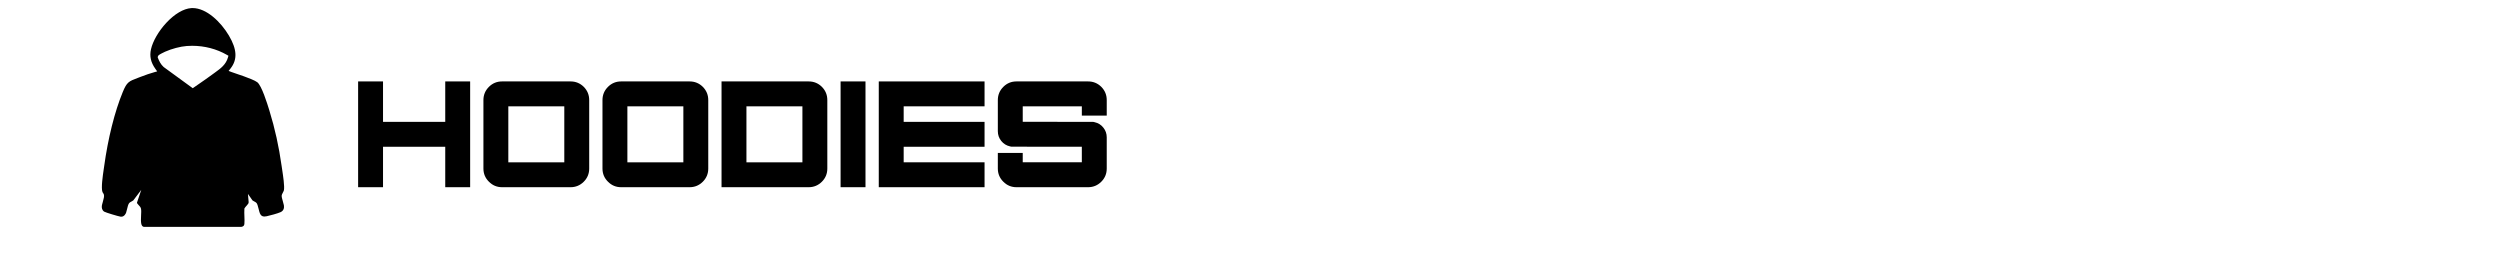
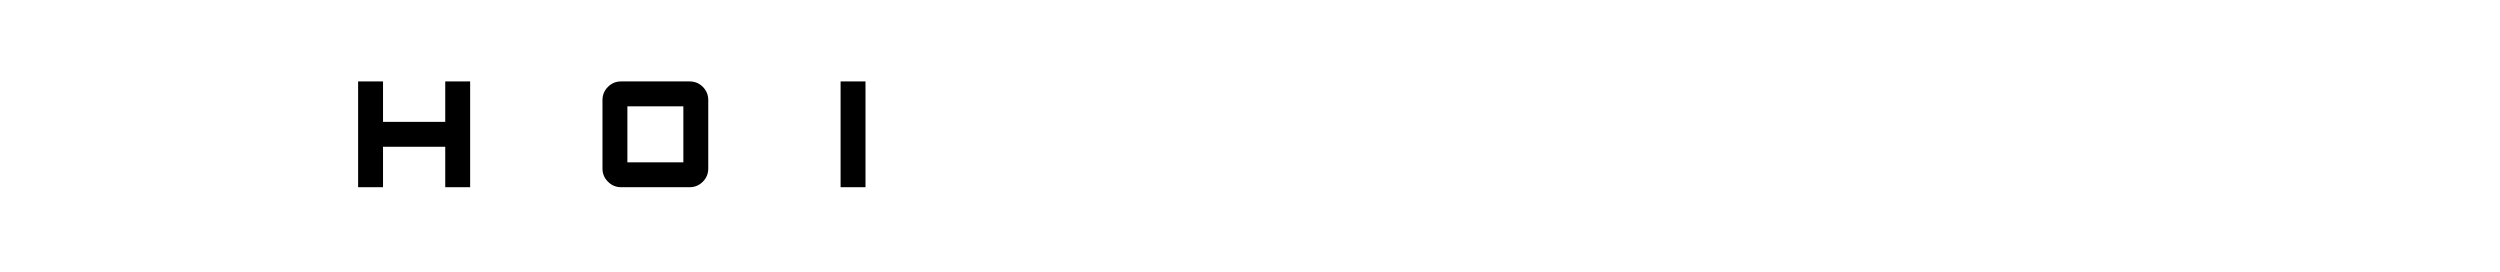
<svg xmlns="http://www.w3.org/2000/svg" viewBox="0 0 4709.22 512" data-name="Layer 13 copy" id="uuid-a2bcae5e-6766-4bb5-86a9-b92923d05177">
  <g>
-     <path d="M885.61,153.37v199.26h-46.91v-76.18h-117.21v76.18h-46.91v-199.26h46.91v76.18h117.21v-76.18h46.91Z" />
-     <path d="M945.76,352.64c-9.71,0-17.97-3.45-24.78-10.36-6.91-6.81-10.36-15.08-10.36-24.79v-128.97c0-9.71,3.45-18.02,10.36-24.92,6.81-6.81,15.08-10.22,24.78-10.22h128.97c9.71,0,18.02,3.41,24.93,10.22,6.81,6.91,10.22,15.22,10.22,24.92v128.97c0,9.71-3.41,17.97-10.22,24.79-6.91,6.91-15.22,10.36-24.93,10.36h-128.97ZM957.52,305.73h105.44v-105.44h-105.44v105.44Z" />
+     <path d="M885.61,153.37v199.26h-46.91v-76.18h-117.21v76.18h-46.91v-199.26h46.91v76.18h117.21v-76.18Z" />
    <path d="M1170.02,352.64c-9.71,0-17.97-3.45-24.78-10.36-6.91-6.81-10.36-15.08-10.36-24.79v-128.97c0-9.71,3.45-18.02,10.36-24.92,6.81-6.81,15.08-10.22,24.78-10.22h128.97c9.71,0,18.02,3.41,24.93,10.22,6.81,6.91,10.22,15.22,10.22,24.92v128.97c0,9.71-3.41,17.97-10.22,24.79-6.91,6.91-15.22,10.36-24.93,10.36h-128.97ZM1181.79,305.73h105.44v-105.44h-105.44v105.44Z" />
-     <path d="M1558.41,317.49c0,9.71-3.41,17.97-10.22,24.79-6.91,6.91-15.22,10.36-24.93,10.36h-164.11v-199.26h164.11c9.71,0,18.02,3.41,24.93,10.22,6.81,6.91,10.22,15.22,10.22,24.92v128.97ZM1511.5,200.28h-105.44v105.44h105.44v-105.44Z" />
    <path d="M1583.41,153.37h46.91v199.26h-46.91v-199.26Z" />
-     <path d="M1854.59,153.37v46.91h-152.35v29.27h152.35v46.91h-152.35v29.27h152.35v46.91h-199.26v-199.26h199.26Z" />
-     <path d="M2084.74,317.49c0,9.71-3.41,17.97-10.22,24.79-6.91,6.91-15.22,10.36-24.93,10.36h-134.85c-9.71,0-17.97-3.45-24.78-10.36-6.91-6.81-10.36-15.08-10.36-24.79v-29.41h46.91v17.64h111.32v-29.27l-132.75-.14-2.52-.56c-6.72-1.49-12.23-4.9-16.52-10.22-4.3-5.32-6.44-11.48-6.44-18.48v-58.53c0-9.71,3.45-18.02,10.36-24.92,6.81-6.81,15.08-10.22,24.78-10.22h134.85c9.71,0,18.02,3.41,24.93,10.22,6.81,6.91,10.22,15.22,10.22,24.92v29.27h-46.91v-17.5h-111.32v29.13l132.75.14,2.52.56c6.81,1.49,12.32,4.9,16.52,10.22,4.29,5.32,6.44,11.44,6.44,18.34v58.81Z" />
  </g>
  <g data-name="hoodie copy" id="uuid-e1611983-dd69-4afc-855a-ee35ba55df9f">
-     <path d="M532.59,363.29c.8-1.52,2.01-3.81,2.22-4.92,1.44-7.61-1.52-27.16-3.3-38.84-.39-2.58-.73-4.81-.99-6.7-5.14-36.76-12.67-70.9-23.02-104.37l-.54-1.76c-3.45-11.19-13.95-45.26-22.31-51.79-4.49-3.5-16.95-8.1-23.65-10.57-.78-.29-1.51-.56-2.18-.81-3.46-1.29-7.06-2.47-10.54-3.61-4.09-1.34-8.31-2.72-12.45-4.32l-5.2-2.01,3.47-4.38c13.41-16.91,12.51-36.08-2.91-62.17-15.26-25.81-42.33-51.85-68.4-51.85-.87,0-1.74.03-2.6.09-14.41.95-31.6,11.14-47.15,27.95-14.26,15.42-25.22,34.37-28.62,49.47-3,13.31-.44,24.72,8.28,37l3.39,4.77-5.61,1.58c-7.73,2.17-15.88,4.94-25.67,8.72-1.9.73-3.67,1.4-5.32,2.03-16.96,6.41-20.48,7.74-28.25,26.57-15.3,37.11-27.76,86.86-35.09,140.09-.21,1.5-.47,3.3-.77,5.31-1.71,11.57-5.26,35.64-2.34,43.04.14.36.58,1,.93,1.52.65.95,1.31,1.93,1.68,3.1.96,3.11-.17,7.56-2.15,14.52-.75,2.64-1.53,5.37-1.68,6.76-.37,3.36.09,7.99,4.35,10.92,2.86,1.72,26.39,8.8,30.8,9.47.47.07.95.11,1.4.11,5.83,0,8.48-5.79,9.15-7.57.5-1.31,1.09-3.8,1.67-6.21,1.35-5.65,2.28-9.23,3.78-11.37,1.16-1.67,3.07-2.66,5.1-3.72.96-.5,2.56-1.33,2.95-1.78l15.1-19.93-8.01,23.76c-.38,1.12.64,2.44,3.05,4.96,1.94,2.03,3.95,4.12,4.47,6.96.61,3.31.37,7.7.12,12.34-.74,13.82-.14,20.67,5.22,21.73l183.52.04c4.52-.85,5.61-2.87,5.87-5.84.38-4.33.21-8.96.02-13.87-.18-4.62-.36-9.39-.04-13.97l.08-1.07.58-.89c1.11-1.7,2.39-3.1,3.64-4.45,2.59-2.82,3.93-4.4,3.71-6.9l-1.33-15.14,8.68,12.34c.46.46,2.13,1.3,3.04,1.76,1.91.97,3.55,1.81,4.59,3.17,1.46,1.92,2.43,5.57,3.9,11.36.76,3,1.62,6.4,2.29,7.88,1.93,4.33,4.38,6.09,8.44,6.09,1.28,0,2.76-.18,4.4-.54,6.29-1.38,20.85-5.26,26.27-7.78,6.25-2.9,6.78-8.57,6.13-12.81-.21-1.39-.98-4.03-1.72-6.58-1.68-5.8-2.68-9.5-2.43-11.97.14-1.4.88-2.8,1.99-4.92ZM297.18,107.27c.21-2.67,2.37-4.08,7.25-6.64,2.64-1.39,5.53-2.77,6.5-3.2,12.64-5.63,28.69-9.87,40.89-10.78,3.38-.25,6.82-.38,10.22-.38,23.4,0,46.05,5.93,65.5,17.15l2.76,1.59-.86,3.08c-3.8,13.6-13.97,20.95-23.81,28.06-1.29.93-2.63,1.9-3.92,2.86-8.92,6.62-18.21,13.04-27.19,19.24-3.02,2.09-6.04,4.17-9.05,6.26l-2.38,1.65-2.34-1.7-52.19-38.02-.16-.11-.15-.13c-5.49-4.87-8.54-11.37-10.79-17.09l-.35-.89.08-.95Z" />
-   </g>
+     </g>
</svg>